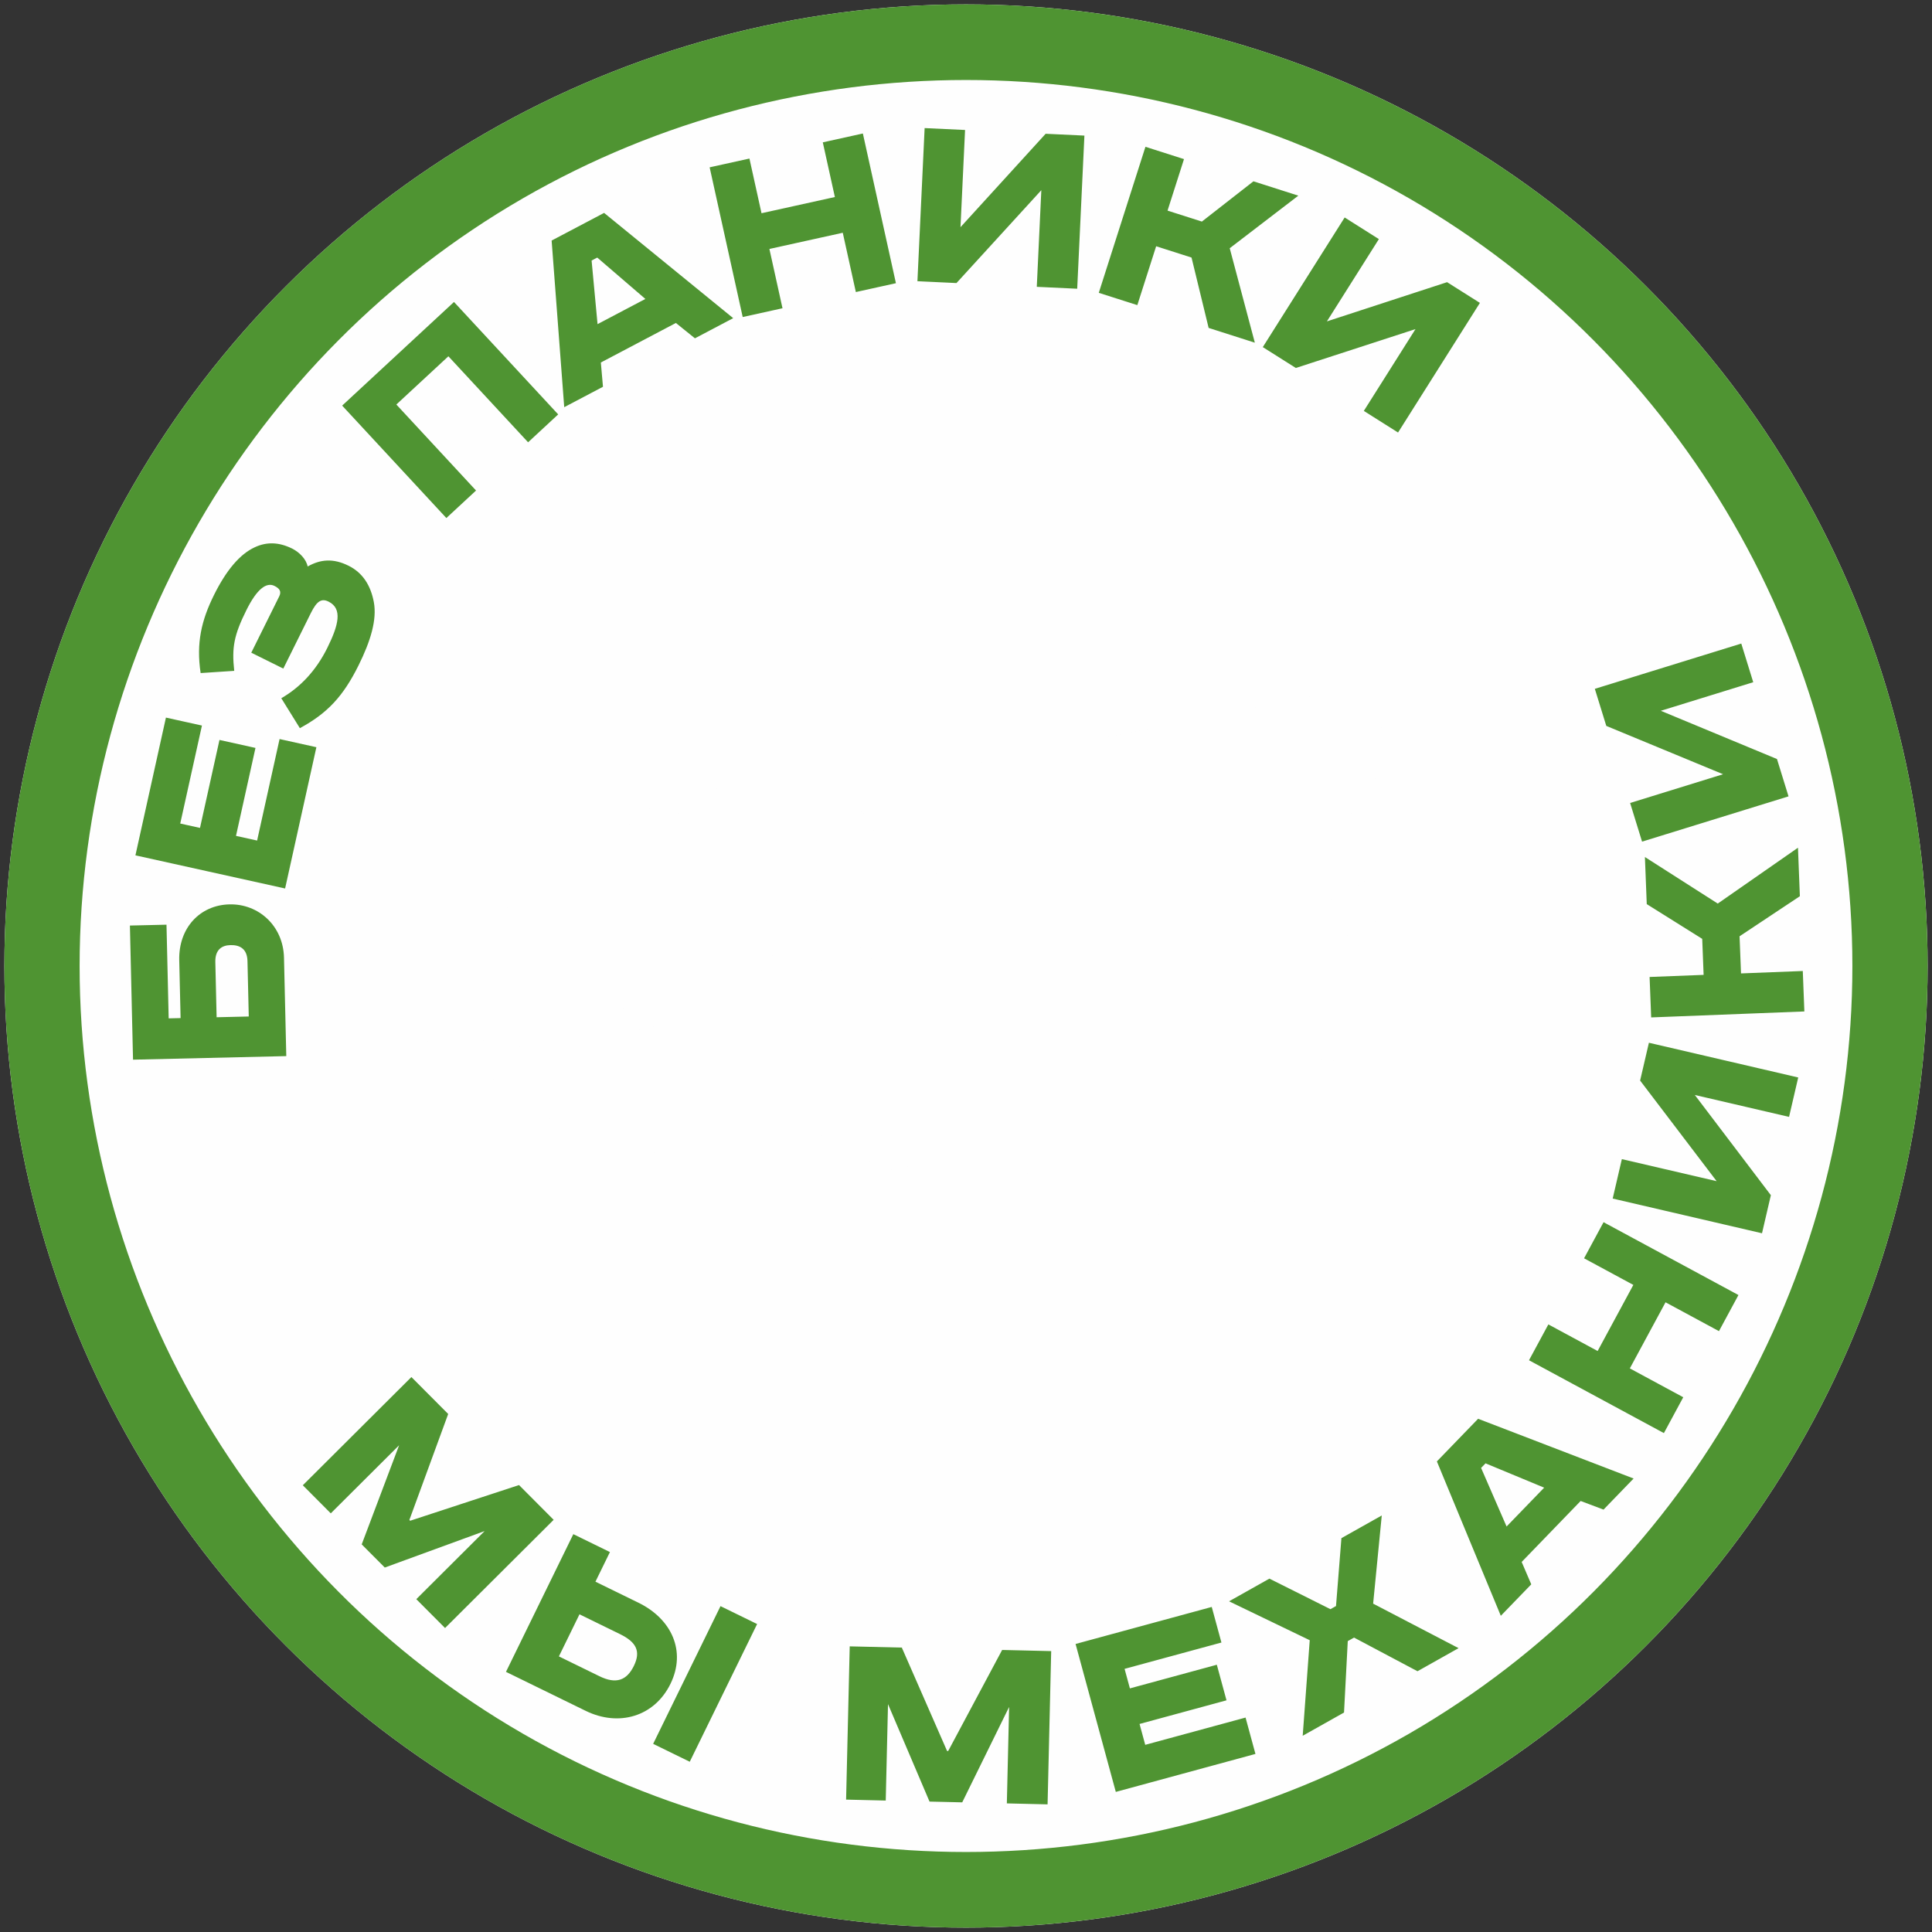
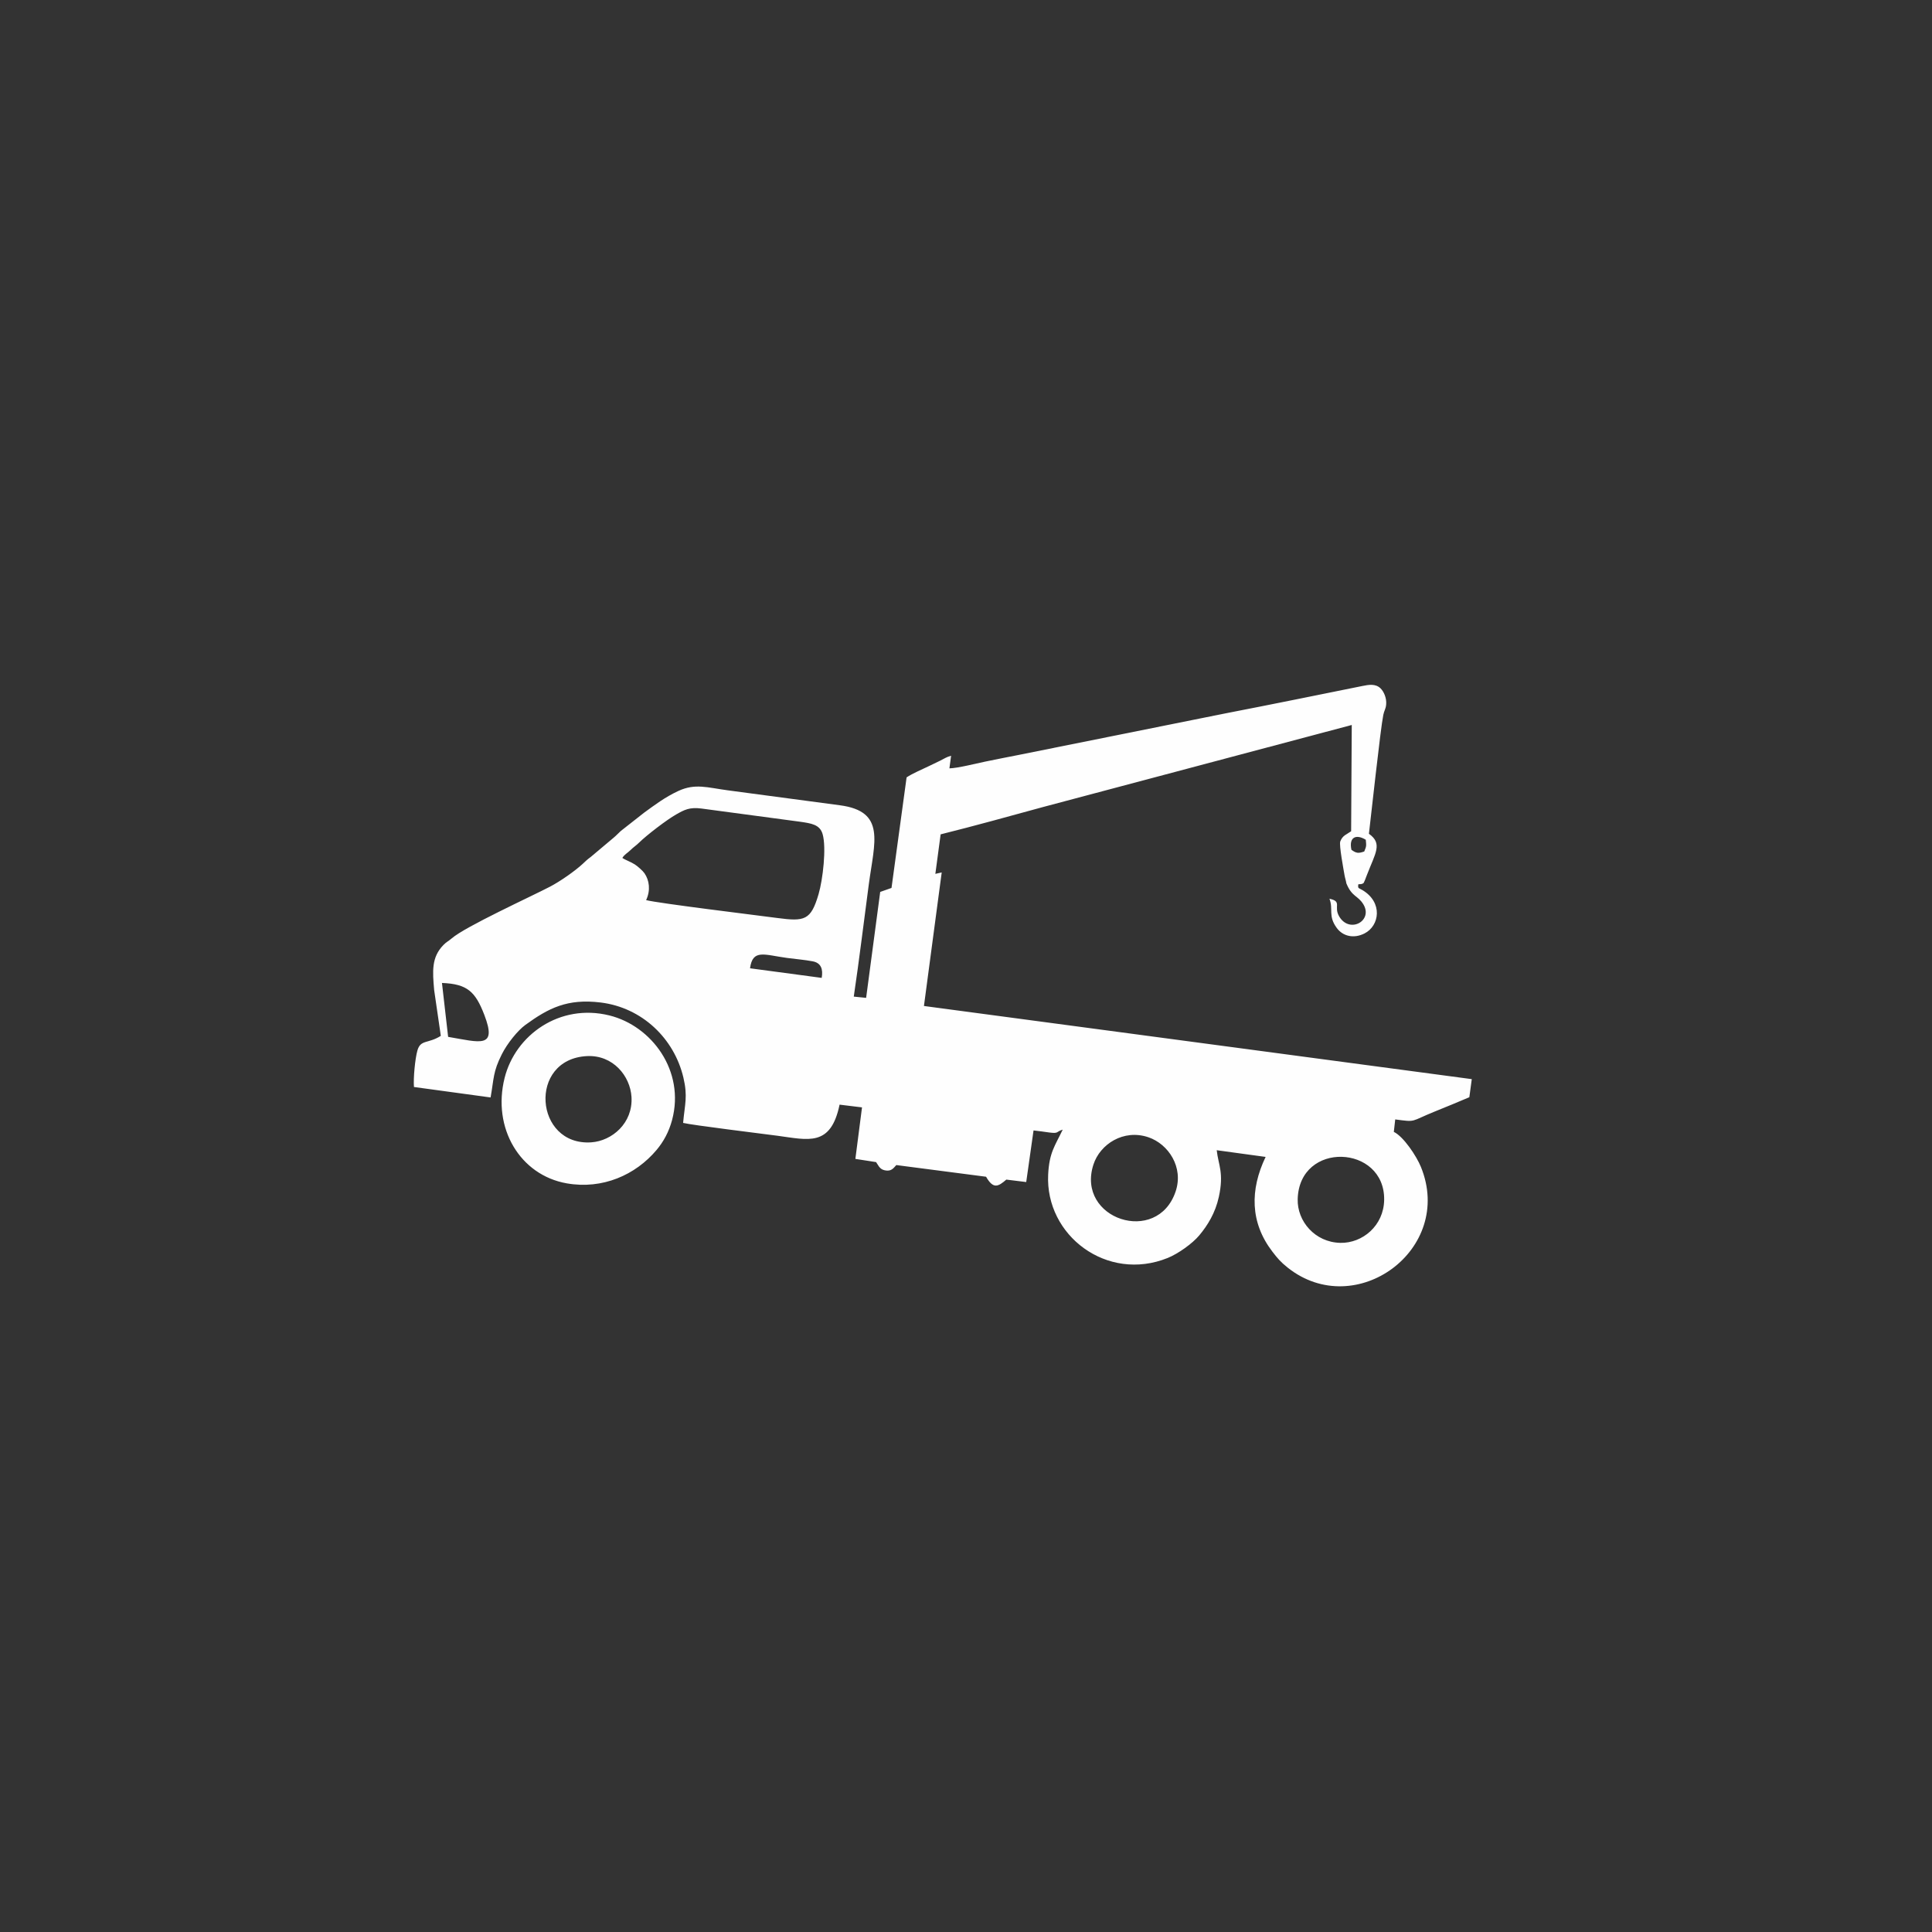
<svg xmlns="http://www.w3.org/2000/svg" width="284" height="284" viewBox="0 0 284 284" fill="none">
  <rect x="0" y="0" width="284" height="284" fill="#333333" stroke="none" />
-   <path d="M264.418 71.322C252.029 49.863 234.137 31.971 212.679 19.583C191.219 7.194 166.779 0.645 142.001 0.645C117.222 0.645 92.781 7.194 71.322 19.583C49.864 31.971 31.971 49.863 19.583 71.322C7.194 92.781 0.645 117.222 0.645 142.001C0.645 166.779 7.194 191.219 19.583 212.678C31.971 234.137 49.864 252.029 71.322 264.418C92.781 276.807 117.222 283.356 142.001 283.356C166.779 283.356 191.219 276.807 212.679 264.418C234.138 252.029 252.029 234.137 264.418 212.678C276.807 191.219 283.356 166.779 283.356 142.001C283.356 117.222 276.807 92.781 264.418 71.322V71.322Z" fill="#FEFEFE" />
-   <path d="M264.418 71.322C252.029 49.863 234.136 31.971 212.678 19.583C191.219 7.193 166.778 0.645 142 0.645C117.222 0.645 92.781 7.193 71.322 19.583C49.863 31.971 31.971 49.863 19.583 71.322C7.193 92.781 0.645 117.222 0.645 142C0.645 166.779 7.193 191.219 19.583 212.678C31.971 234.137 49.863 252.029 71.322 264.418C92.781 276.807 117.222 283.356 142 283.356C166.778 283.356 191.219 276.807 212.678 264.418C234.138 252.029 252.029 234.137 264.418 212.678C276.807 191.219 283.356 166.779 283.356 142C283.356 117.222 276.807 92.781 264.418 71.322ZM207.148 254.839C166.963 278.041 117.037 278.04 76.852 254.839C36.668 231.638 11.704 188.401 11.704 142C11.704 95.599 36.668 52.361 76.852 29.161C96.944 17.56 119.472 11.76 142 11.76C164.528 11.76 187.055 17.56 207.148 29.161C247.332 52.361 272.296 95.599 272.296 142C272.296 188.401 247.332 231.638 207.148 254.839ZM253.288 113.811L239.624 118.036L241.38 123.719L262.909 117.064L261.212 111.575L244.136 104.485L257.722 100.285L255.965 94.602L234.437 101.257L236.122 106.707L253.288 113.811ZM241.799 125.981L242.07 132.903L250.222 138.009L250.428 143.304L242.487 143.613L242.719 149.558L265.238 148.681L265.006 142.735L255.926 143.09L255.712 137.632L264.577 131.741L264.299 124.613L252.507 132.823L241.799 125.981ZM241.094 158.84L252.341 173.629L238.409 170.389L237.062 176.185L259.011 181.288L260.313 175.691L249.135 160.96L262.988 164.18L264.335 158.386L242.386 153.282L241.094 158.84ZM232.854 184.968L240.097 188.879L234.849 198.595L227.606 194.685L224.76 199.955L244.589 210.663L247.435 205.392L239.583 201.151L244.83 191.434L252.683 195.675L255.548 190.368L235.719 179.66L232.854 184.968ZM211.218 214.824L220.616 237.521L225.092 232.894L223.683 229.603L232.352 220.64L235.717 221.909L240.137 217.34L217.281 208.556L211.218 214.824ZM218.37 215.108L226.988 218.683L221.464 224.394L217.718 215.782L218.37 215.108ZM203.117 222.771L197.185 226.105L196.391 236.087L195.573 236.546L186.599 232.055L180.667 235.389L192.529 241.109L191.495 255.153L197.569 251.739L198.119 241.24L199.043 240.721L208.368 245.669L214.407 242.275L201.848 235.731L203.117 222.771ZM168.347 256.487L167.513 253.419L180.294 249.944L178.871 244.714L166.092 248.189L165.311 245.319L179.547 241.448L178.124 236.218L158.107 241.66L164.021 263.407L184.548 257.825L183.094 252.478L168.347 256.487ZM139.381 257.394L139.218 257.39L132.565 242.192L124.907 242.012L124.375 264.54L130.202 264.678L130.535 250.501L136.638 264.829L141.445 264.942L148.338 250.919L148.004 265.096L153.992 265.238L154.523 242.709L147.312 242.54L139.381 257.394ZM98.56 247.517C100.905 242.721 98.731 237.984 93.862 235.602L87.529 232.504L89.659 228.149L84.278 225.517L74.377 245.76L86.091 251.489C90.96 253.871 96.196 252.348 98.56 247.517ZM93.177 244.884C92.121 247.044 90.541 247.588 88.125 246.405L82.157 243.487L85.184 237.3L91.15 240.218C93.567 241.4 94.217 242.762 93.177 244.884ZM96.012 256.342L101.393 258.974L111.294 238.73L105.913 236.098L96.012 256.342ZM76.295 218.3L60.293 223.546L60.178 223.431L65.883 207.851L60.475 202.424L44.512 218.331L48.624 222.459L58.67 212.449L53.17 227.021L56.564 230.426L71.24 225.063L61.195 235.074L65.423 239.317L81.386 223.411L76.295 218.3ZM190.487 54.092L208.073 48.377L200.48 60.403L205.51 63.58L217.543 44.525L212.719 41.478L195.054 47.241L202.692 35.147L197.662 31.969L185.628 51.024L190.487 54.092ZM169.952 36.199L175.153 37.86L177.667 48.203L184.459 50.374L180.767 36.489L190.852 28.761L184.253 26.652L176.673 32.571L171.626 30.959L174.045 23.389L168.378 21.579L161.519 43.044L167.185 44.853L169.952 36.199ZM153.072 27.957L152.405 42.163L158.347 42.443L159.406 19.932L153.708 19.664L141.19 33.395L141.862 19.107L135.919 18.828L134.86 41.338L140.6 41.608L153.072 27.957ZM115.026 45.312L113.101 36.596L123.885 34.215L125.809 42.931L131.699 41.63L126.84 19.624L120.95 20.925L122.725 28.963L111.941 31.344L110.166 23.306L104.316 24.597L109.176 46.602L115.026 45.312ZM88.636 56.855L88.323 53.288L99.355 47.476L102.155 49.732L107.779 46.768L88.802 31.296L81.088 35.361L82.94 59.855L88.636 56.855ZM87.794 37.861L94.868 43.944L87.838 47.648L86.964 38.298L87.794 37.861ZM69.978 72.106L58.262 59.463L65.913 52.373L77.629 65.016L82.053 60.916L66.736 44.389L50.298 59.623L65.614 76.15L69.978 72.106ZM34.431 98.613C34.055 95.152 34.395 93.366 36.224 89.679C37.746 86.612 39.146 85.533 40.349 86.13C41.08 86.493 41.409 86.929 41.047 87.659L36.937 95.945L41.645 98.281L45.702 90.105C46.589 88.316 47.28 87.931 48.302 88.438C50.383 89.471 49.772 91.896 48.105 95.254C46.458 98.575 44.151 101.025 41.35 102.637L44.079 107.038C48.117 104.857 50.442 102.371 52.706 97.809C54.462 94.269 55.436 91.112 54.953 88.508C54.491 86.049 53.319 84.194 51.238 83.162C48.975 82.04 47.116 82.209 45.224 83.272C45.021 82.216 44.033 81.181 42.939 80.637C41.04 79.696 39.218 79.61 37.435 80.454C35.251 81.463 33.254 83.838 31.462 87.453C29.614 91.176 28.824 94.512 29.493 98.939L34.431 98.613ZM46.508 109.838L41.097 108.639L37.794 123.559L34.691 122.872L37.554 109.942L32.262 108.77L29.399 121.701L26.495 121.058L29.684 106.655L24.392 105.484L19.908 125.734L41.91 130.605L46.508 109.838ZM33.738 132.94C29.379 133.041 26.238 136.416 26.348 141.142L26.546 149.656L24.795 149.697L24.474 135.928L19.097 136.053L19.555 155.77L42.083 155.246L41.747 140.783C41.637 136.058 37.975 132.841 33.738 132.94ZM31.842 149.533L31.653 141.426C31.611 139.593 32.614 138.958 33.877 138.929C35.222 138.897 36.336 139.442 36.378 141.275L36.568 149.423L31.842 149.533Z" fill="#4F9432" />
-   <path fill-rule="evenodd" clip-rule="evenodd" d="M172.812 175.153C170.111 183.144 158.139 179.214 160.731 171.192C161.697 168.202 165.151 165.93 168.819 167.177C171.723 168.165 174.03 171.55 172.812 175.153ZM190.758 176.27C190.99 167.668 203.582 168.253 203.469 176.369C203.415 180.175 200.284 182.772 197.016 182.697C193.295 182.611 190.67 179.519 190.758 176.27V176.27ZM164.028 160.71L164.252 159.165L167.363 159.511L167.241 160.349C167.053 160.452 167.196 160.416 166.894 160.474C166.784 160.495 166.624 160.507 166.51 160.514L164.028 160.71V160.71ZM64.968 144.493C68.669 144.639 69.875 145.742 71.2 149.2C73.101 154.165 70.618 153.225 65.874 152.416L64.968 144.493ZM120.789 143.747L110.254 142.336C110.636 139.454 112.37 140.368 115.69 140.814C116.885 140.974 118.313 141.091 119.469 141.313C120.687 141.546 121.012 142.447 120.789 143.747V143.747ZM91.484 126.113C91.811 125.58 92.208 125.427 92.685 124.957C93.135 124.514 93.513 124.291 93.955 123.855C95.071 122.754 98.025 120.497 99.393 119.723C100.6 119.04 101.354 118.625 103.12 118.853L117.564 120.787C119.272 121.034 120.513 121.201 120.922 122.609C121.504 124.618 120.957 129.294 120.328 131.439C119.198 135.292 118.291 135.479 114.237 134.94C111.16 134.53 96.679 132.77 94.979 132.314C95.668 130.849 95.436 129.391 94.747 128.38C94.507 128.027 93.791 127.38 93.322 127.073C92.735 126.688 91.936 126.426 91.484 126.113V126.113ZM200.769 123.444C200.845 124.332 200.888 124.348 200.539 125.169C199.697 125.455 199.384 125.451 198.657 124.918C198.25 123.028 199.362 122.582 200.769 123.444ZM199.405 106.334C200.117 106.142 202.11 105.518 202.621 105.495L200.567 122.255L199.281 121.974L199.405 106.334ZM200.782 101.65C203.067 101.138 203.505 104.356 201.599 104.826C199.265 105.402 198.798 102.096 200.782 101.65ZM139.563 112.948L139.81 111.09C139.122 111.279 138.818 111.514 138.182 111.828C137.688 112.071 137.065 112.367 136.537 112.621C135.654 113.047 134.057 113.733 133.268 114.274L131.05 130.525L129.388 131.11L127.319 146.684L125.503 146.499C126.319 141.005 126.982 135.466 127.713 129.99C128.545 123.754 130.251 119.274 123.478 118.375C117.983 117.645 112.489 116.91 106.995 116.177C103.978 115.774 102.187 115.12 99.714 116.27C97.706 117.204 96.255 118.324 94.683 119.462L91.251 122.157C90.845 122.521 90.603 122.813 90.183 123.157L86.835 125.972C86.307 126.353 86.111 126.565 85.644 126.997C84.485 128.067 82.314 129.574 80.863 130.332C77.998 131.828 68.42 136.189 66.388 137.95C65.885 138.386 65.637 138.442 65.166 138.929C63.422 140.731 63.574 142.728 63.82 145.54L64.799 152.269C62.91 153.458 61.831 152.779 61.361 154.412C61.012 155.621 60.743 158.539 60.852 159.786L72.116 161.324C72.619 158.49 72.457 157.572 73.769 154.97C74.582 153.356 76.112 151.472 77.232 150.658C80.609 148.205 83.382 146.762 88.293 147.365C94.383 148.113 99.102 152.652 100.459 158.405C101.114 161.18 100.671 162.277 100.415 165.065C101.648 165.384 112.099 166.661 114.278 166.952C118.831 167.559 122.118 168.627 123.416 162.381L126.714 162.783L125.738 170.356L128.78 170.827C128.803 170.859 128.841 170.873 128.846 170.93L129.231 171.513C129.439 171.767 129.659 171.95 130.066 172.034C130.96 172.217 131.278 171.808 131.757 171.262L144.949 172.978C146.027 174.856 146.743 174.42 147.929 173.399L150.853 173.759L151.928 166.172C152.742 166.252 153.509 166.38 154.294 166.481C155.664 166.658 155.219 166.351 156.218 166.055C155.071 168.453 154.238 169.415 154.077 172.658C153.633 181.614 162.735 188.521 171.652 184.917C173.153 184.31 175.266 182.823 176.294 181.591C177.512 180.13 178.648 178.317 179.169 175.932C179.942 172.383 179.091 171.258 178.856 169.079L186.043 170.064C183.722 174.914 183.765 179.72 187.035 183.983C187.76 184.928 188.229 185.5 189.296 186.346C199.28 194.265 213.833 183.677 208.867 171.523C208.215 169.928 206.309 167.062 204.889 166.385L205.096 164.552C208.259 164.974 207.254 164.869 210.88 163.403C212.596 162.71 214.361 161.985 215.991 161.29L216.348 158.631L135.818 147.878L138.429 128.247L137.495 128.454L138.271 122.648C143.298 121.397 148.363 119.987 153.381 118.616L198.706 106.57L198.614 122.193C197.965 122.663 197.354 122.788 197.017 123.689C196.817 124.223 197.518 127.895 197.643 128.652C197.714 129.074 197.868 129.508 197.911 129.846C197.985 130.432 197.811 130.756 198.021 131.181C198.732 131.859 199.582 131.606 200.389 132.898C201.908 135.328 198.41 137.295 196.872 134.738C195.973 133.243 197.366 132.526 195.426 132.112C196.029 133.655 195.182 134.629 196.512 136.423C197.424 137.653 199.031 138.002 200.584 137.212C202.798 136.086 203.299 132.663 200.292 130.852C199.675 130.481 199.598 130.654 199.656 130.005C199.86 129.947 200.049 129.973 200.085 129.962C200.525 129.822 200.42 129.954 200.93 128.63C202.173 125.398 203.278 124.017 201.228 122.564C201.522 120.163 202.917 107.186 203.342 105.089C203.476 104.422 203.7 104.251 203.763 103.554C203.851 102.59 203.402 101.644 202.949 101.198C202.202 100.464 201.197 100.651 200.26 100.841C193.541 102.2 186.875 103.56 180.087 104.875L149.789 110.964C148.153 111.279 146.452 111.623 144.778 111.965C143.481 112.229 140.855 112.91 139.563 112.948V112.948ZM86.293 155.244C90.106 155.058 92.647 158.169 92.829 161.259C93.057 165.103 89.956 167.719 86.909 167.922C78.559 168.475 77.572 155.671 86.293 155.244ZM98.796 164.635C100.722 157.425 95.805 150.807 89.571 149.265C82.293 147.465 75.756 152.125 74.174 158.46C72.327 165.856 76.459 172.742 83.303 173.949C88.572 174.877 93.423 172.717 96.51 169.047C97.537 167.826 98.329 166.383 98.796 164.635V164.635ZM199.405 106.334L199.281 121.974L200.567 122.255L202.621 105.495C202.11 105.518 200.117 106.142 199.405 106.334V106.334ZM200.505 102.436C203.063 101.496 202.16 105.551 200.248 103.705C200.212 103.182 200.33 102.817 200.505 102.436ZM200.782 101.65C198.798 102.096 199.265 105.402 201.599 104.826C203.505 104.356 203.067 101.138 200.782 101.65ZM166.51 160.514C166.624 160.507 166.784 160.495 166.894 160.474C167.196 160.416 167.053 160.452 167.241 160.349L167.363 159.511L164.252 159.165L164.028 160.71L166.51 160.514V160.514ZM200.505 102.436C200.33 102.817 200.212 103.182 200.248 103.705C202.16 105.551 203.063 101.496 200.505 102.436Z" fill="#FEFEFE" />
+   <path fill-rule="evenodd" clip-rule="evenodd" d="M172.812 175.153C170.111 183.144 158.139 179.214 160.731 171.192C161.697 168.202 165.151 165.93 168.819 167.177C171.723 168.165 174.03 171.55 172.812 175.153ZM190.758 176.27C190.99 167.668 203.582 168.253 203.469 176.369C203.415 180.175 200.284 182.772 197.016 182.697C193.295 182.611 190.67 179.519 190.758 176.27V176.27ZM164.028 160.71L164.252 159.165L167.363 159.511L167.241 160.349C167.053 160.452 167.196 160.416 166.894 160.474C166.784 160.495 166.624 160.507 166.51 160.514L164.028 160.71V160.71ZM64.968 144.493C68.669 144.639 69.875 145.742 71.2 149.2C73.101 154.165 70.618 153.225 65.874 152.416L64.968 144.493ZM120.789 143.747L110.254 142.336C110.636 139.454 112.37 140.368 115.69 140.814C116.885 140.974 118.313 141.091 119.469 141.313C120.687 141.546 121.012 142.447 120.789 143.747V143.747ZM91.484 126.113C91.811 125.58 92.208 125.427 92.685 124.957C93.135 124.514 93.513 124.291 93.955 123.855C95.071 122.754 98.025 120.497 99.393 119.723C100.6 119.04 101.354 118.625 103.12 118.853L117.564 120.787C119.272 121.034 120.513 121.201 120.922 122.609C121.504 124.618 120.957 129.294 120.328 131.439C119.198 135.292 118.291 135.479 114.237 134.94C111.16 134.53 96.679 132.77 94.979 132.314C95.668 130.849 95.436 129.391 94.747 128.38C94.507 128.027 93.791 127.38 93.322 127.073C92.735 126.688 91.936 126.426 91.484 126.113V126.113ZM200.769 123.444C200.845 124.332 200.888 124.348 200.539 125.169C199.697 125.455 199.384 125.451 198.657 124.918C198.25 123.028 199.362 122.582 200.769 123.444ZM199.405 106.334C200.117 106.142 202.11 105.518 202.621 105.495L200.567 122.255L199.281 121.974L199.405 106.334ZM200.782 101.65C203.067 101.138 203.505 104.356 201.599 104.826C199.265 105.402 198.798 102.096 200.782 101.65ZM139.563 112.948L139.81 111.09C139.122 111.279 138.818 111.514 138.182 111.828C137.688 112.071 137.065 112.367 136.537 112.621C135.654 113.047 134.057 113.733 133.268 114.274L131.05 130.525L129.388 131.11L127.319 146.684L125.503 146.499C126.319 141.005 126.982 135.466 127.713 129.99C128.545 123.754 130.251 119.274 123.478 118.375C117.983 117.645 112.489 116.91 106.995 116.177C103.978 115.774 102.187 115.12 99.714 116.27C97.706 117.204 96.255 118.324 94.683 119.462L91.251 122.157C90.845 122.521 90.603 122.813 90.183 123.157L86.835 125.972C86.307 126.353 86.111 126.565 85.644 126.997C84.485 128.067 82.314 129.574 80.863 130.332C77.998 131.828 68.42 136.189 66.388 137.95C65.885 138.386 65.637 138.442 65.166 138.929C63.422 140.731 63.574 142.728 63.82 145.54L64.799 152.269C62.91 153.458 61.831 152.779 61.361 154.412C61.012 155.621 60.743 158.539 60.852 159.786L72.116 161.324C72.619 158.49 72.457 157.572 73.769 154.97C74.582 153.356 76.112 151.472 77.232 150.658C80.609 148.205 83.382 146.762 88.293 147.365C94.383 148.113 99.102 152.652 100.459 158.405C101.114 161.18 100.671 162.277 100.415 165.065C101.648 165.384 112.099 166.661 114.278 166.952C118.831 167.559 122.118 168.627 123.416 162.381L126.714 162.783L125.738 170.356L128.78 170.827C128.803 170.859 128.841 170.873 128.846 170.93L129.231 171.513C129.439 171.767 129.659 171.95 130.066 172.034C130.96 172.217 131.278 171.808 131.757 171.262L144.949 172.978C146.027 174.856 146.743 174.42 147.929 173.399L150.853 173.759L151.928 166.172C152.742 166.252 153.509 166.38 154.294 166.481C155.664 166.658 155.219 166.351 156.218 166.055C155.071 168.453 154.238 169.415 154.077 172.658C153.633 181.614 162.735 188.521 171.652 184.917C173.153 184.31 175.266 182.823 176.294 181.591C177.512 180.13 178.648 178.317 179.169 175.932C179.942 172.383 179.091 171.258 178.856 169.079L186.043 170.064C183.722 174.914 183.765 179.72 187.035 183.983C187.76 184.928 188.229 185.5 189.296 186.346C199.28 194.265 213.833 183.677 208.867 171.523C208.215 169.928 206.309 167.062 204.889 166.385L205.096 164.552C208.259 164.974 207.254 164.869 210.88 163.403C212.596 162.71 214.361 161.985 215.991 161.29L216.348 158.631L135.818 147.878L138.429 128.247L137.495 128.454L138.271 122.648C143.298 121.397 148.363 119.987 153.381 118.616L198.706 106.57L198.614 122.193C197.965 122.663 197.354 122.788 197.017 123.689C196.817 124.223 197.518 127.895 197.643 128.652C197.714 129.074 197.868 129.508 197.911 129.846C198.732 131.859 199.582 131.606 200.389 132.898C201.908 135.328 198.41 137.295 196.872 134.738C195.973 133.243 197.366 132.526 195.426 132.112C196.029 133.655 195.182 134.629 196.512 136.423C197.424 137.653 199.031 138.002 200.584 137.212C202.798 136.086 203.299 132.663 200.292 130.852C199.675 130.481 199.598 130.654 199.656 130.005C199.86 129.947 200.049 129.973 200.085 129.962C200.525 129.822 200.42 129.954 200.93 128.63C202.173 125.398 203.278 124.017 201.228 122.564C201.522 120.163 202.917 107.186 203.342 105.089C203.476 104.422 203.7 104.251 203.763 103.554C203.851 102.59 203.402 101.644 202.949 101.198C202.202 100.464 201.197 100.651 200.26 100.841C193.541 102.2 186.875 103.56 180.087 104.875L149.789 110.964C148.153 111.279 146.452 111.623 144.778 111.965C143.481 112.229 140.855 112.91 139.563 112.948V112.948ZM86.293 155.244C90.106 155.058 92.647 158.169 92.829 161.259C93.057 165.103 89.956 167.719 86.909 167.922C78.559 168.475 77.572 155.671 86.293 155.244ZM98.796 164.635C100.722 157.425 95.805 150.807 89.571 149.265C82.293 147.465 75.756 152.125 74.174 158.46C72.327 165.856 76.459 172.742 83.303 173.949C88.572 174.877 93.423 172.717 96.51 169.047C97.537 167.826 98.329 166.383 98.796 164.635V164.635ZM199.405 106.334L199.281 121.974L200.567 122.255L202.621 105.495C202.11 105.518 200.117 106.142 199.405 106.334V106.334ZM200.505 102.436C203.063 101.496 202.16 105.551 200.248 103.705C200.212 103.182 200.33 102.817 200.505 102.436ZM200.782 101.65C198.798 102.096 199.265 105.402 201.599 104.826C203.505 104.356 203.067 101.138 200.782 101.65ZM166.51 160.514C166.624 160.507 166.784 160.495 166.894 160.474C167.196 160.416 167.053 160.452 167.241 160.349L167.363 159.511L164.252 159.165L164.028 160.71L166.51 160.514V160.514ZM200.505 102.436C200.33 102.817 200.212 103.182 200.248 103.705C202.16 105.551 203.063 101.496 200.505 102.436Z" fill="#FEFEFE" />
</svg>